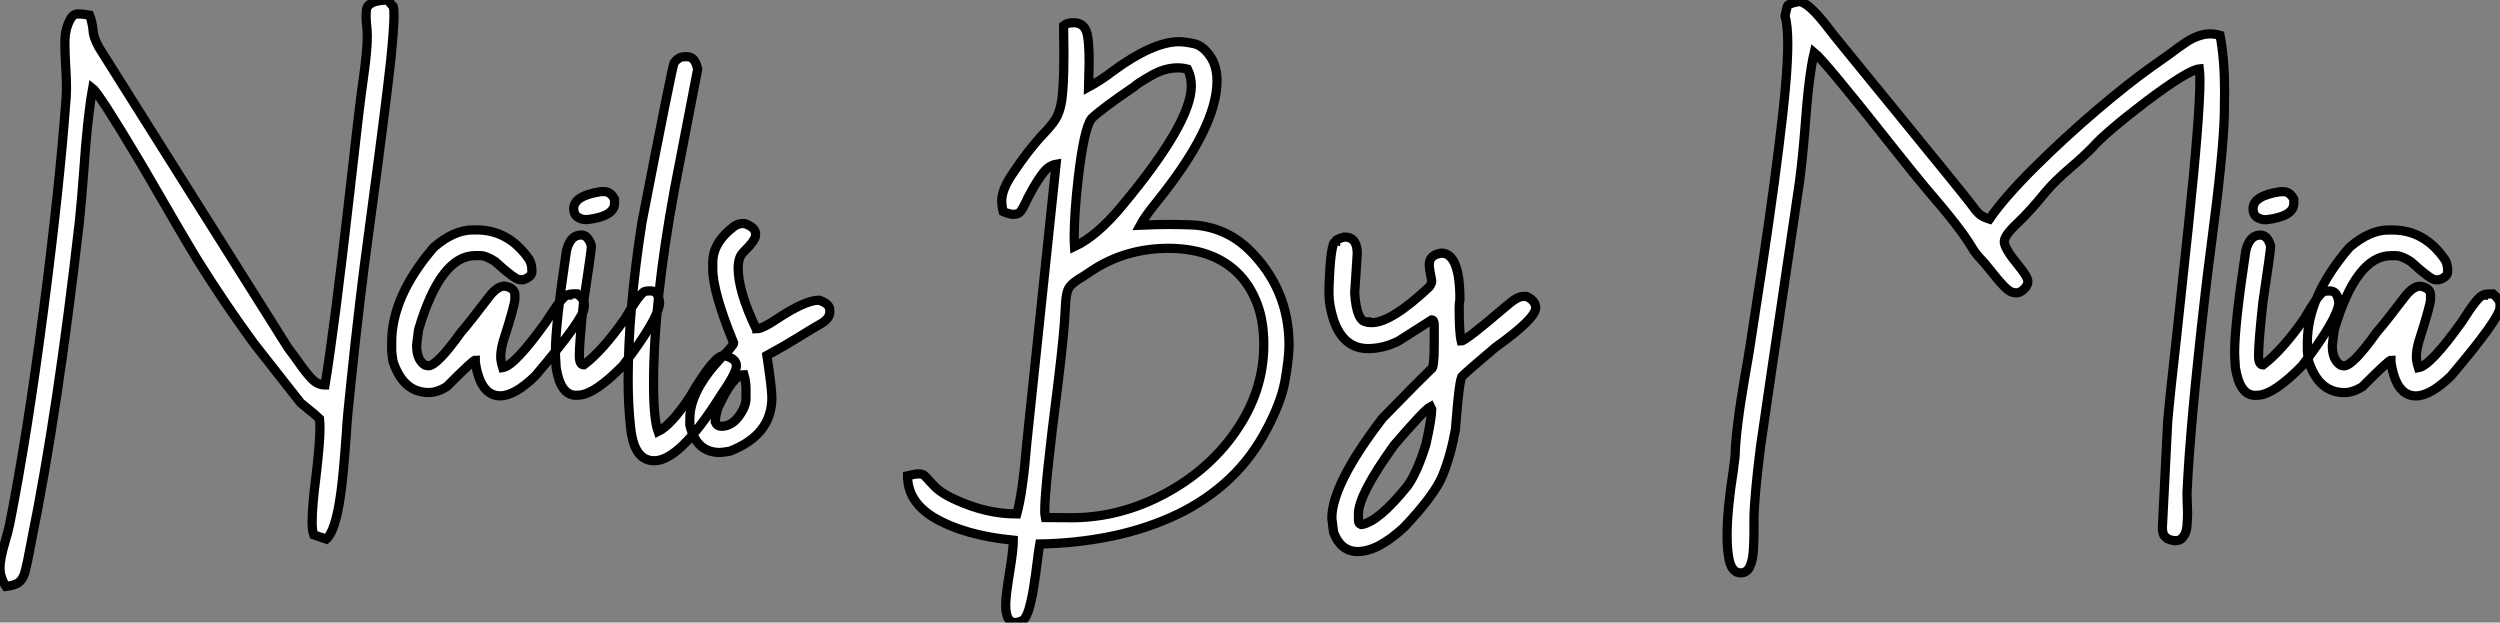
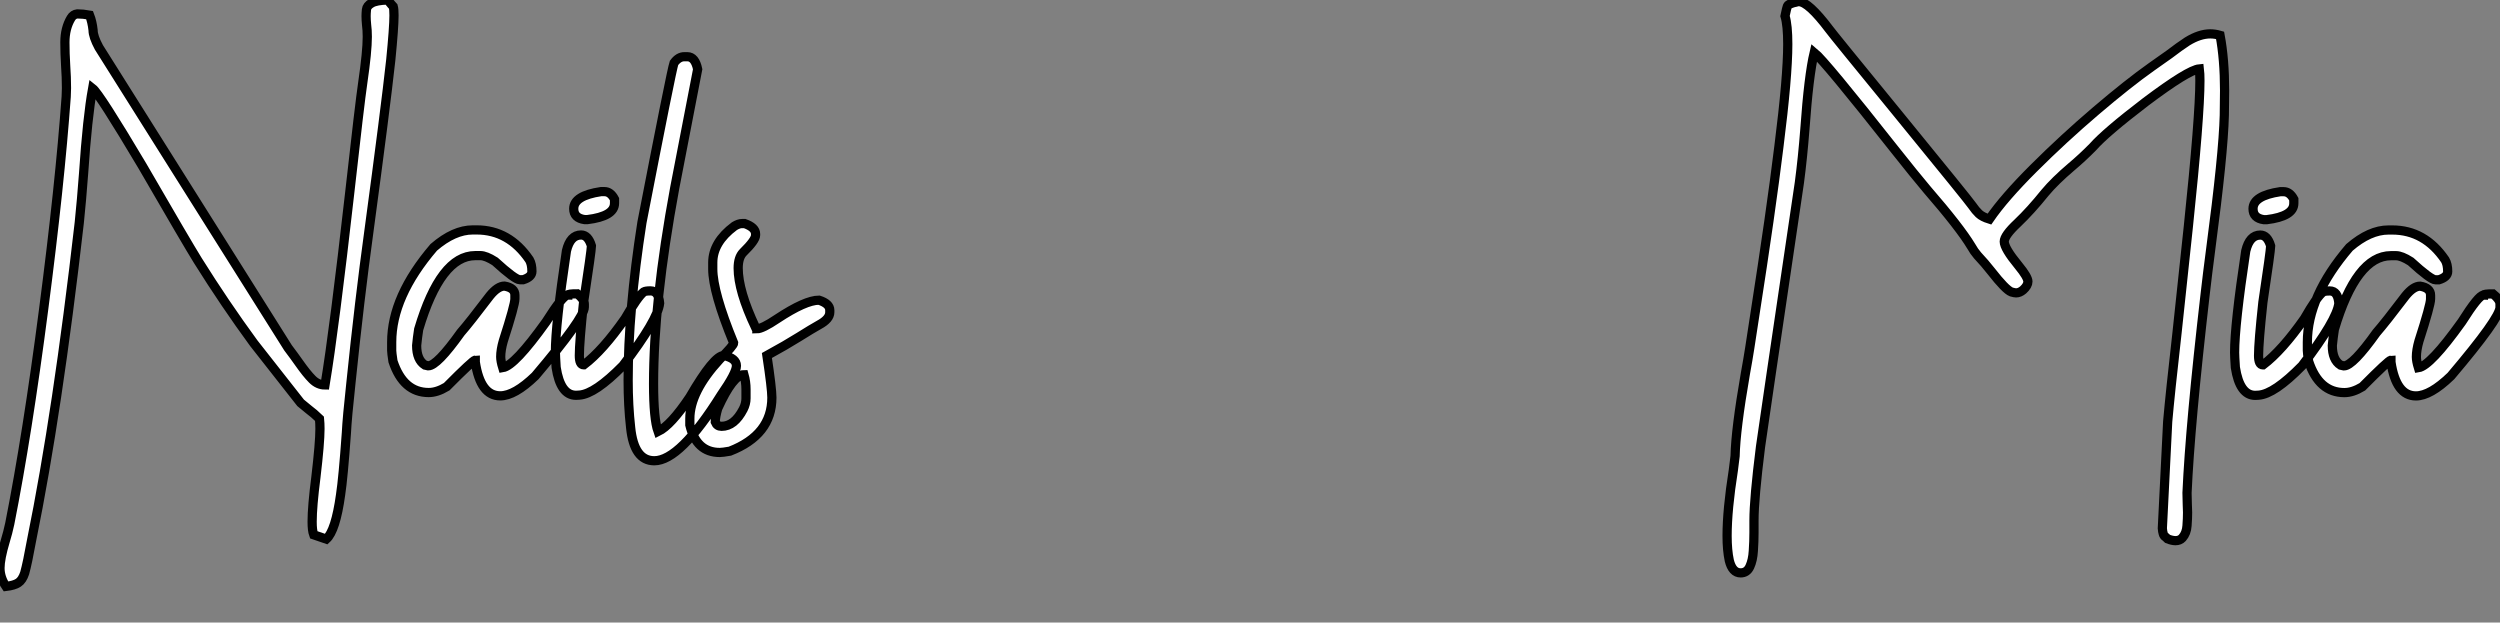
<svg xmlns="http://www.w3.org/2000/svg" viewBox="2.003 -6.16 271.51 67.608">
  <rect x="2.003" y="-6.16" width="271.51" height="67.608" fill="#808080" stroke="none" />
  <path d="M2.84 21.03L2.84 21.03Q2.19 20.07 2.19 19.03L2.19 19.03Q2.19 18.02 2.76 16.11L2.76 16.11Q3.04 15.20 3.25 14.22L3.25 14.22Q5.17 4.51 6.93-9.06Q8.70-22.64 9.38-32.16L9.38-32.16Q9.41-32.59 9.41-33.09L9.41-33.09Q9.41-34.26 9.32-35.56Q9.24-36.86 9.24-38.06L9.24-38.06Q9.24-39.59 9.90-40.69L9.90-40.69Q10.14-41.10 10.58-41.15L10.58-41.15Q11.21-41.15 11.92-41.02L11.92-41.02Q12.20-40.30 12.30-39.38L12.30-39.38Q12.30-38.69 12.93-37.52L12.93-37.52L33.47-4.89Q34.15-3.99 34.67-3.25L34.67-3.25Q35.49-2.08 36.11-1.46Q36.72-0.85 37.49-0.85L37.49-0.85Q38.50-6.95 40.17-21.71L40.17-21.71Q41.26-31.45 41.59-33.69L41.59-33.69Q42.08-37.05 42.08-38.66L42.08-38.66Q42.08-39.40 42-40.00L42-40.00Q41.95-40.50 41.95-40.91L41.95-40.91Q41.95-41.21 41.99-41.62Q42.03-42.03 42.55-42.33Q43.07-42.63 44.32-42.66L44.32-42.66Q44.49-42.41 44.71-42.16L44.71-42.16L44.90-41.95Q44.98-41.67 44.98-40.99L44.98-40.99Q44.98-39.68 44.63-36.15L44.63-36.15Q44.05-30.84 42.25-17.50L42.25-17.50Q41.23-10.09 40.30-1.04L40.30-1.04Q39.89 2.71 39.81 4.35L39.81 4.35Q39.46 9.24 39.18 11.07L39.18 11.07Q38.64 14.98 37.63 15.89L37.63 15.89L36.26 15.42Q36.09 14.96 36.09 14L36.09 14Q36.09 12.36 36.50 9.16L36.50 9.16Q36.94 5.44 36.94 3.91L36.94 3.91Q36.94 3.31 36.89 2.82L36.89 2.82Q36.26 2.21 35.74 1.83L35.74 1.83L34.84 1.09L29.75-5.39Q26.61-9.68 23.68-14.36L23.68-14.36Q22.53-16.21 17.64-24.66L17.64-24.66Q12.99-32.48 12.25-33.06L12.25-33.06Q11.68-29.91 11.27-23.84L11.27-23.84Q11.05-20.89 10.80-18.48L10.80-18.48Q8.45 2.11 5.63 15.97L5.63 15.97Q5.17 18.51 4.87 19.58L4.87 19.58Q4.62 20.34 4.18 20.63Q3.75 20.92 2.84 21.03ZM56.52 0.33L56.52 0.33Q54.36 0.33 53.81-3.34L53.81-3.34L53.81-3.55Q53.57-3.55 50.70-0.66L50.70-0.66Q49.66-0.03 48.75-0.03L48.75-0.03Q45.99-0.03 44.87-3.42L44.87-3.42Q44.73-4.35 44.73-4.59L44.73-4.59L44.73-5.50Q44.73-10.47 49.30-15.80L49.30-15.80Q51.49-17.69 53.54-17.69L53.54-17.69L53.95-17.69Q57.48-17.69 59.69-14.44L59.69-14.44Q59.96-13.97 59.96-13.18L59.96-13.18Q59.96-12.58 59.01-12.28L59.01-12.28L58.65-12.28Q58.13-12.28 55.95-14.27L55.95-14.27Q54.96-14.90 54.36-14.90L54.36-14.90L53.81-14.90Q50.04-14.90 47.66-6.89L47.66-6.89Q47.52-5.99 47.44-5.14L47.44-5.14Q47.44-3.58 48.34-3.01L48.34-3.01L48.70-2.93Q49.66-2.93 52.23-6.54L52.23-6.54Q53.21-7.66 55.40-10.55L55.40-10.55Q56.25-11.59 56.98-11.59L56.98-11.59Q58.11-11.40 58.11-10.61L58.11-10.61L58.11-10.20Q58.11-9.54 56.85-5.63L56.85-5.63Q56.57-4.65 56.57-3.91L56.57-3.91Q56.57-3.45 56.79-2.73L56.79-2.73Q58.08-2.93 61.50-7.71L61.50-7.71Q63.33-10.61 63.85-10.61L63.85-10.61Q63.85-10.75 64.89-10.75L64.89-10.75Q65.65-10.14 65.65-9.65L65.65-9.65L65.65-9.30Q65.65-8.12 60.32-1.83L60.32-1.83Q58.08 0.33 56.52 0.33ZM67.46-21.85L67.84-21.85Q68.50-21.85 68.93-21.03L68.93-21.03L68.93-20.59Q68.93-19.17 65.98-18.81L65.98-18.81L65.68-18.81Q64.50-18.98 64.50-19.99L64.50-19.99Q64.50-21.41 67.46-21.85L67.46-21.85ZM65.11 0.25L64.75 0.27Q63.05 0.27 62.59-2.76L62.59-2.76Q62.51-4.02 62.51-4.38L62.51-4.38Q62.51-7.41 63.71-15.42L63.71-15.42Q64.12-17.14 65.30-17.14L65.30-17.14Q66.06-17.14 66.42-15.97L66.42-15.97L66.42-15.94Q66.42-15.45 65.57-9.84L65.57-9.84Q65.11-5.50 65.11-4.05L65.11-4.05Q65.11-3.04 65.57-3.04L65.57-3.04L65.60-3.04Q67.65-4.59 70.08-8.07L70.08-8.07Q71.45-10.45 72.11-10.96L72.11-10.96Q72.30-11.07 72.84-11.07L72.84-11.07Q73.72-11.07 73.83-9.73L73.83-9.73Q73.64-7.93 69.84-2.95L69.84-2.95Q66.80 0.14 65.11 0.25L65.11 0.25ZM73.25 7.38L73.25 7.38Q71.04 7.38 70.68 3.77L70.68 3.77Q70.41 1.39 70.41-1.34L70.41-1.34Q70.41-8.94 71.91-18.51L71.91-18.51Q75.11-35 75.39-35.82L75.39-35.82Q75.88-36.50 76.51-36.50L76.51-36.50L76.84-36.50Q77.68-36.50 77.96-35.14L77.96-35.14L75.47-22.26Q73.17-9.84 73.17-0.98L73.17-0.98Q73.17 2.84 73.66 4.21L73.66 4.21Q75.06 3.53 77.11 0.46L77.11 0.46Q79.73-4.05 80.80-4.05L80.80-4.05Q82.17-3.75 82.17-2.93L82.17-2.93Q82.17-2.16 80.50 0.25L80.50 0.25Q76.04 7.38 73.25 7.38ZM80.36 6.48L80.36 6.48Q77.82 6.48 77.11 3.50L77.11 3.50L77.11 2.82Q77.11-0.11 80.36-3.64L80.36-3.64Q81.87-5.14 81.87-5.41L81.87-5.41Q79.60-10.94 79.60-13.45L79.60-13.45L79.60-14.14Q79.60-16.35 81.95-18.10L81.95-18.10Q82.41-18.38 82.77-18.38L82.77-18.38L83.07-18.38Q84.25-17.96 84.25-17.25L84.25-17.25L84.25-17.12Q84.25-16.57 82.91-15.26L82.91-15.26Q82.36-14.71 82.36-13.54L82.36-13.54Q82.36-11.07 84.25-7.08L84.25-7.08Q84.38-7.05 84.38-6.95L84.38-6.95Q84.98-6.95 86.60-8.04L86.60-8.04Q89.66-10.06 91.14-10.06L91.14-10.06Q92.31-9.68 92.31-8.97L92.31-8.97L92.31-8.75Q92.31-8.01 91.14-7.38L91.14-7.38Q90.37-6.95 88.95-6.06Q87.53-5.17 85.48-4.05L85.48-4.05Q86.02-0.46 86.02 0.52L86.02 0.52Q86.02 4.57 81.46 6.34L81.46 6.34Q80.66 6.48 80.36 6.48ZM80.55 3.64L80.55 3.64Q81.95 3.64 82.91 1.78L82.91 1.78Q83.21 1.20 83.21 0.60L83.21 0.60L83.21-0.38Q83.21-1.20 82.99-1.97L82.99-1.97Q81.81-1.97 80.14 1.70L80.14 1.70Q79.87 2.63 79.87 3.17L79.87 3.17Q80.06 3.64 80.55 3.64Z" fill="white" stroke="black" transform="translate(0 0) scale(1 1) translate(-0.188 36.5)" />
-   <path d="M3.23 24.94L3.23 24.94Q2.21 24.94 2.21 23.02L2.21 23.02Q2.21 22.09 2.63 19.50L2.63 19.50Q3.04 17.04 3.04 16.00L3.04 16.00Q-2.30 15.48-5.58 13.54L-5.58 13.54Q-8.45 11.81-8.45 9.00L-8.45 9.00Q-7.63 8.80-7.25 8.80L-7.25 8.80Q-6.84 8.80-6.62 8.97L-6.62 8.97Q-6.51 9.08-5.67 9.99Q-4.84 10.91-3.14 11.65L-3.14 11.65Q0.16 13.15 3.42 13.15L3.42 13.15Q4.07 10.80 4.51 5.36L4.51 5.36L7.68-24.83Q6.89-24.69 6.29-23.91Q5.69-23.13 5.06-22.01L5.06-22.01Q4.59-21.16 4.36-20.64Q4.13-20.13 3.87-19.76Q3.61-19.39 3.06-19.39L3.06-19.39Q2.63-19.39 1.94-19.69L1.94-19.69Q1.78-20.32 1.78-20.86L1.78-20.86Q1.78-22.09 2.98-23.84L2.98-23.84Q4.70-26.44 6.37-28.19L6.37-28.19Q7.11-28.96 7.56-29.63Q8.01-30.30 8.23-31.39L8.23-31.39Q8.53-32.89 8.53-36.83L8.53-36.83L8.50-39.89Q8.86-40.20 9.60-40.20L9.60-40.20Q10.86-40.20 11.10-38.77L11.10-38.77Q11.27-37.84 11.27-35.85L11.27-35.85L11.21-33.22Q12.58-33.96 13.86-34.95L13.86-34.95Q18.21-38.14 21.05-38.14L21.05-38.14Q21.63-38.14 22.64-37.93Q23.65-37.71 24.47-36.48L24.47-36.48Q25.16-35.44 25.16-33.88L25.16-33.88Q25.16-28.85 18.62-20.75L18.62-20.75Q17.28-19.09 16.82-18.21L16.82-18.21Q18.51-18.29 20.02-18.29L20.02-18.29Q21.03-18.29 22.45-18.24L22.45-18.24Q26.03-18.05 28.63-15.56L28.63-15.56Q32.98-11.29 32.98-5.20L32.98-5.20Q32.98-3.80 32.54-1.30Q32.10 1.20 30.21 4.59L30.21 4.59Q28.46 7.68 25.88 9.91Q23.30 12.14 20.08 13.55Q16.87 14.96 13.28 15.65Q9.68 16.35 5.91 16.41L5.91 16.41Q5.77 17.17 5.63 18.38L5.63 18.38Q5.47 19.71 5.25 21.11Q5.03 22.50 4.72 23.54Q4.40 24.58 3.96 24.76Q3.53 24.94 3.23 24.94ZM6.51 13.54L9.54 13.56Q14.71 13.51 19.47 10.96Q24.23 8.42 27.13 4.27L27.13 4.27Q30.24-0.16 30.24-5.22L30.24-5.22Q30.24-7.79 29.53-9.65L29.53-9.65Q28.19-13.23 24.88-14.74L24.88-14.74Q22.70-15.70 19.91-15.70L19.91-15.70Q15.26-15.70 11.59-13.29L11.59-13.29L10.69-12.69Q9.76-12.14 9.37-11.76Q8.97-11.38 8.85-10.80Q8.72-10.23 8.67-9.02L8.67-9.02Q8.61-6.95 7.90-1.09L7.90-1.09Q6.45 10.25 6.45 12.71L6.45 12.71Q6.45 13.26 6.51 13.54L6.51 13.54ZM9.68-15.89L9.68-15.89Q12.14-17.04 14.85-20.32L14.85-20.32Q22.37-29.34 22.37-33.33L22.37-33.33Q22.37-34.32 21.96-35.16L21.96-35.16Q21.41-35.30 20.89-35.30L20.89-35.30Q19.44-35.30 17.91-34.40L17.91-34.40Q16.49-33.58 16.16-33.25L16.16-33.25Q12.69-30.90 11.54-29.80L11.54-29.80Q10.72-28.77 10.09-23.35L10.09-23.35Q9.65-19.52 9.65-16.95L9.65-16.95Q9.65-16.32 9.68-15.89ZM40.44 17.23L40.44 17.23Q38.61 17.23 37.82 15.15L37.82 15.15L37.63 13.62Q37.63 9.93 43.15 2.73L43.15 2.73Q47.09-1.31 48.43-2.60L48.43-2.60Q48.75-2.60 48.75-5.22L48.75-5.22L48.75-7.36Q48.75-7.93 48.48-7.93L48.48-7.93L44.87-5.63Q43.23-4.81 41.56-4.81L41.56-4.81Q38.88-4.81 37.82-7.93L37.82-7.93Q37.32-9.49 37.32-10.75L37.32-10.75L37.32-11.38Q37.49-16.43 38.04-16.43L38.04-16.43Q38.04-16.68 38.99-16.93L38.99-16.93Q40.39-16.93 40.39-15.12L40.39-15.12L40.11-10.83Q40.33-7.71 41.43-7.71L41.43-7.71Q41.43-7.63 41.97-7.63L41.97-7.63Q44.08-7.63 48.21-11.51L48.21-11.51Q48.48-11.89 48.48-12.14L48.48-12.14Q48.21-13.48 48.21-13.95L48.21-13.95Q48.21-14.98 49.52-15.18L49.52-15.18Q51.54-15.18 51.54-10.14L51.54-10.14Q51.46-9.76 51.46-9.24L51.46-9.24Q51.46-6.54 51.68-5.63L51.68-5.63Q52.14-5.63 56.52-9.38L56.52-9.38Q57.75-10.47 58.38-10.47L58.38-10.47L58.79-10.47Q59.77-9.98 59.77-9.24L59.77-9.24Q59.77-8.07 55.40-4.95L55.40-4.95Q52.36-2.38 51.82-1.83L51.82-1.83Q51.49-1.83 51.05 3.99L51.05 3.99Q50.56 6.73 49.66 8.97L49.66 8.97Q48.78 11.10 45.50 14.57L45.50 14.57Q42.63 17.23 40.44 17.23ZM40.80 14.30L40.88 14.30Q42.74 13.97 45.86 10.09L45.86 10.09Q46.92 8.59 47.85 5.58L47.85 5.58Q48.48 2.73 48.48 1.78L48.48 1.78L48.34 1.50Q47.66 1.86 44.41 5.66L44.41 5.66Q40.52 11.05 40.52 13.13L40.52 13.13L40.52 13.84Q40.52 14.19 40.80 14.30L40.80 14.30Z" fill="white" stroke="black" transform="translate(110.004 0) scale(1 1) translate(-0.988 36.508)" />
-   <path d="M3.66 19.55L3.66 19.55Q2.76 19.55 2.43 18.21L2.43 18.21Q2.19 17.09 2.19 15.53L2.19 15.53Q2.19 12.69 2.87 8.39L2.87 8.39L3.06 6.86Q3.12 3.99 4.18-2.11L4.18-2.11Q4.46-3.64 4.65-4.87L4.65-4.87Q4.84-6.21 5.17-8.26L5.17-8.26Q6.97-19.80 7.82-26.77L7.82-26.77Q8.78-34.34 8.78-37.87L8.78-37.87Q8.78-39.92 8.48-40.93L8.48-40.93Q8.67-41.84 8.74-42.01Q8.80-42.19 9.43-42.38L9.43-42.38Q9.63-42.41 9.87-42.49L9.87-42.49L9.98-42.49Q11.02-42.49 13.29-39.48L13.29-39.48Q13.64-38.99 20.84-30.19L20.84-30.19Q28.44-20.89 28.81-20.34Q29.18-19.80 29.54-19.46Q29.91-19.11 30.68-18.87L30.68-18.87Q32.27-21.19 35.49-24.40Q38.72-27.62 42.25-30.63Q45.77-33.63 48.29-35.41L48.29-35.41L50.23-36.78Q51.30-37.60 52.17-38.17L52.17-38.17Q53.51-38.99 54.66-38.99L54.66-38.99Q55.18-38.99 55.73-38.83L55.73-38.83Q56.22-36.20 56.22-32.84L56.22-32.84L56.19-30.16Q56.08-25.89 54.71-15.59L54.71-15.59Q54.36-12.93 54.11-10.72L54.11-10.72Q52.47 3.47 52.14 10.86L52.14 10.86L52.17 12.14L52.20 12.99Q52.20 13.62 52.14 14.42Q52.09 15.23 51.63 15.75L51.63 15.75Q51.35 16.05 50.89 16.05L50.89 16.05Q50.53 16.05 50.04 15.86L50.04 15.86Q49.90 15.72 49.81 15.65Q49.71 15.59 49.66 15.52Q49.60 15.45 49.55 15.27Q49.49 15.09 49.46 14.71L49.46 14.71L50.04 3.12Q50.31 0.03 51.05-6.48L51.05-6.48Q51.65-11.98 52.28-18.02L52.28-18.02Q53.54-30.02 53.54-33.91L53.54-33.91Q53.54-34.70 53.48-35.19L53.48-35.19Q52.28-35.08 47.66-31.61L47.66-31.61Q43.29-28.27 41.92-26.71L41.92-26.71Q40.80-25.57 39.59-24.55L39.59-24.55Q37.79-23.02 36.72-21.74L36.72-21.74Q35.16-19.80 33.73-18.44Q32.29-17.09 32.29-16.43L32.29-16.43Q32.29-15.70 33.85-13.81L33.85-13.81Q34.86-12.58 34.86-12.09L34.86-12.09Q34.86-11.65 34.34-11.18L34.34-11.18Q33.96-10.86 33.58-10.86L33.58-10.86Q33.41-10.86 33.06-10.96L33.06-10.96Q32.43-11.21 30.87-13.21L30.87-13.21Q30.19-14.08 29.39-14.93L29.39-14.93Q29.01-15.37 28.71-15.91L28.71-15.91Q27.48-17.96 23.90-22.09L23.90-22.09Q22.56-23.68 20.40-26.41L20.40-26.41Q12.80-36.04 11.65-36.97L11.65-36.97Q11.05-34.43 10.64-28.66L10.64-28.66Q10.39-25.46 10.04-22.83L10.04-22.83Q6.02 4.35 5.82 5.85L5.82 5.85Q5.11 11.48 5.11 13.86L5.11 13.86L5.11 15.15Q5.11 16.13 5.04 17.16Q4.98 18.18 4.66 18.87Q4.35 19.55 3.66 19.55ZM62.26-21.85L62.64-21.85Q63.30-21.85 63.74-21.03L63.74-21.03L63.74-20.59Q63.74-19.17 60.79-18.81L60.79-18.81L60.48-18.81Q59.31-18.98 59.31-19.99L59.31-19.99Q59.31-21.41 62.26-21.85L62.26-21.85ZM59.91 0.25L59.55 0.27Q57.86 0.27 57.39-2.76L57.39-2.76Q57.31-4.02 57.31-4.38L57.31-4.38Q57.31-7.41 58.52-15.42L58.52-15.42Q58.93-17.14 60.10-17.14L60.10-17.14Q60.87-17.14 61.22-15.97L61.22-15.97L61.22-15.94Q61.22-15.45 60.38-9.84L60.38-9.84Q59.91-5.50 59.91-4.05L59.91-4.05Q59.91-3.04 60.38-3.04L60.38-3.04L60.40-3.04Q62.45-4.59 64.89-8.07L64.89-8.07Q66.25-10.45 66.91-10.96L66.91-10.96Q67.10-11.07 67.65-11.07L67.65-11.07Q68.52-11.07 68.63-9.73L68.63-9.73Q68.44-7.93 64.64-2.95L64.64-2.95Q61.61 0.14 59.91 0.25L59.91 0.25ZM77 0.33L77 0.33Q74.84 0.33 74.29-3.34L74.29-3.34L74.29-3.55Q74.05-3.55 71.18-0.66L71.18-0.66Q70.14-0.03 69.23-0.03L69.23-0.03Q66.47-0.03 65.35-3.42L65.35-3.42Q65.21-4.35 65.21-4.59L65.21-4.59L65.21-5.50Q65.21-10.47 69.78-15.80L69.78-15.80Q71.97-17.69 74.02-17.69L74.02-17.69L74.43-17.69Q77.96-17.69 80.17-14.44L80.17-14.44Q80.45-13.97 80.45-13.18L80.45-13.18Q80.45-12.58 79.49-12.28L79.49-12.28L79.13-12.28Q78.61-12.28 76.43-14.27L76.43-14.27Q75.44-14.90 74.84-14.90L74.84-14.90L74.29-14.90Q70.52-14.90 68.14-6.89L68.14-6.89Q68.00-5.99 67.92-5.14L67.92-5.14Q67.92-3.58 68.82-3.01L68.82-3.01L69.18-2.93Q70.14-2.93 72.71-6.54L72.71-6.54Q73.69-7.66 75.88-10.55L75.88-10.55Q76.73-11.59 77.46-11.59L77.46-11.59Q78.59-11.40 78.59-10.61L78.59-10.61L78.59-10.20Q78.59-9.54 77.33-5.63L77.33-5.63Q77.05-4.65 77.05-3.91L77.05-3.91Q77.05-3.45 77.27-2.73L77.27-2.73Q78.56-2.93 81.98-7.71L81.98-7.71Q83.81-10.61 84.33-10.61L84.33-10.61Q84.33-10.75 85.37-10.75L85.37-10.75Q86.13-10.14 86.13-9.65L86.13-9.65L86.13-9.30Q86.13-8.12 80.80-1.83L80.80-1.83Q78.56 0.33 77 0.33Z" fill="white" stroke="black" transform="translate(187.57 0) scale(1 1) translate(-0.188 36.508)" />
+   <path d="M3.66 19.55L3.66 19.55Q2.76 19.55 2.43 18.21L2.43 18.21Q2.19 17.09 2.19 15.53L2.19 15.53Q2.19 12.69 2.87 8.39L2.87 8.39L3.06 6.86Q3.12 3.99 4.18-2.11L4.18-2.11Q4.46-3.64 4.65-4.87Q4.84-6.21 5.17-8.26L5.17-8.26Q6.97-19.80 7.82-26.77L7.82-26.77Q8.78-34.34 8.78-37.87L8.78-37.87Q8.78-39.92 8.48-40.93L8.48-40.93Q8.67-41.84 8.74-42.01Q8.80-42.19 9.43-42.38L9.43-42.38Q9.63-42.41 9.87-42.49L9.87-42.49L9.98-42.49Q11.02-42.49 13.29-39.48L13.29-39.48Q13.64-38.99 20.84-30.19L20.84-30.19Q28.44-20.89 28.81-20.34Q29.18-19.80 29.54-19.46Q29.91-19.11 30.68-18.87L30.68-18.87Q32.27-21.19 35.49-24.40Q38.72-27.62 42.25-30.63Q45.77-33.63 48.29-35.41L48.29-35.41L50.23-36.78Q51.30-37.60 52.17-38.17L52.17-38.17Q53.51-38.99 54.66-38.99L54.66-38.99Q55.18-38.99 55.73-38.83L55.73-38.83Q56.22-36.20 56.22-32.84L56.22-32.84L56.19-30.16Q56.08-25.89 54.71-15.59L54.71-15.59Q54.36-12.93 54.11-10.72L54.11-10.72Q52.47 3.47 52.14 10.86L52.14 10.86L52.17 12.14L52.20 12.99Q52.20 13.62 52.14 14.42Q52.09 15.23 51.63 15.75L51.63 15.75Q51.35 16.05 50.89 16.05L50.89 16.05Q50.53 16.05 50.04 15.86L50.04 15.86Q49.90 15.72 49.81 15.65Q49.71 15.59 49.66 15.52Q49.60 15.45 49.55 15.27Q49.49 15.09 49.46 14.71L49.46 14.71L50.04 3.12Q50.31 0.03 51.05-6.48L51.05-6.48Q51.65-11.98 52.28-18.02L52.28-18.02Q53.54-30.02 53.54-33.91L53.54-33.91Q53.54-34.70 53.48-35.19L53.48-35.19Q52.28-35.08 47.66-31.61L47.66-31.61Q43.29-28.27 41.92-26.71L41.92-26.71Q40.80-25.57 39.59-24.55L39.59-24.55Q37.79-23.02 36.72-21.74L36.72-21.74Q35.16-19.80 33.73-18.44Q32.29-17.09 32.29-16.43L32.29-16.43Q32.29-15.70 33.85-13.81L33.85-13.81Q34.86-12.58 34.86-12.09L34.86-12.09Q34.86-11.65 34.34-11.18L34.34-11.18Q33.96-10.86 33.58-10.86L33.58-10.86Q33.41-10.86 33.06-10.96L33.06-10.96Q32.43-11.21 30.87-13.21L30.87-13.21Q30.19-14.08 29.39-14.93L29.39-14.93Q29.01-15.37 28.71-15.91L28.71-15.91Q27.48-17.96 23.90-22.09L23.90-22.09Q22.56-23.68 20.40-26.41L20.40-26.41Q12.80-36.04 11.65-36.97L11.65-36.97Q11.05-34.43 10.64-28.66L10.64-28.66Q10.39-25.46 10.04-22.83L10.04-22.83Q6.02 4.35 5.82 5.85L5.82 5.85Q5.11 11.48 5.11 13.86L5.11 13.86L5.11 15.15Q5.11 16.13 5.04 17.16Q4.98 18.18 4.66 18.87Q4.35 19.55 3.66 19.55ZM62.26-21.85L62.64-21.85Q63.30-21.85 63.74-21.03L63.74-21.03L63.74-20.59Q63.74-19.17 60.79-18.81L60.79-18.81L60.48-18.81Q59.31-18.98 59.31-19.99L59.31-19.99Q59.31-21.41 62.26-21.85L62.26-21.85ZM59.91 0.25L59.55 0.27Q57.86 0.27 57.39-2.76L57.39-2.76Q57.31-4.02 57.31-4.38L57.31-4.38Q57.31-7.41 58.52-15.42L58.52-15.42Q58.93-17.14 60.10-17.14L60.10-17.14Q60.87-17.14 61.22-15.97L61.22-15.97L61.22-15.94Q61.22-15.45 60.38-9.84L60.38-9.84Q59.91-5.50 59.91-4.05L59.91-4.05Q59.91-3.04 60.38-3.04L60.38-3.04L60.40-3.04Q62.45-4.59 64.89-8.07L64.89-8.07Q66.25-10.45 66.91-10.96L66.91-10.96Q67.10-11.07 67.65-11.07L67.65-11.07Q68.52-11.07 68.63-9.73L68.63-9.73Q68.44-7.93 64.64-2.95L64.64-2.95Q61.61 0.14 59.91 0.25L59.91 0.25ZM77 0.33L77 0.33Q74.84 0.33 74.29-3.34L74.29-3.34L74.29-3.55Q74.05-3.55 71.18-0.66L71.18-0.66Q70.14-0.03 69.23-0.03L69.23-0.03Q66.47-0.03 65.35-3.42L65.35-3.42Q65.21-4.35 65.21-4.59L65.21-4.59L65.21-5.50Q65.21-10.47 69.78-15.80L69.78-15.80Q71.97-17.69 74.02-17.69L74.02-17.69L74.43-17.69Q77.96-17.69 80.17-14.44L80.17-14.44Q80.45-13.97 80.45-13.18L80.45-13.18Q80.45-12.58 79.49-12.28L79.49-12.28L79.13-12.28Q78.61-12.28 76.43-14.27L76.43-14.27Q75.44-14.90 74.84-14.90L74.84-14.90L74.29-14.90Q70.52-14.90 68.14-6.89L68.14-6.89Q68.00-5.99 67.92-5.14L67.92-5.14Q67.92-3.58 68.82-3.01L68.82-3.01L69.18-2.93Q70.14-2.93 72.71-6.54L72.71-6.54Q73.69-7.66 75.88-10.55L75.88-10.55Q76.73-11.59 77.46-11.59L77.46-11.59Q78.59-11.40 78.59-10.61L78.59-10.61L78.59-10.20Q78.59-9.54 77.33-5.63L77.33-5.63Q77.05-4.65 77.05-3.91L77.05-3.91Q77.05-3.45 77.27-2.73L77.27-2.73Q78.56-2.93 81.98-7.71L81.98-7.71Q83.81-10.61 84.33-10.61L84.33-10.61Q84.33-10.75 85.37-10.75L85.37-10.75Q86.13-10.14 86.13-9.65L86.13-9.65L86.13-9.30Q86.13-8.12 80.80-1.83L80.80-1.83Q78.56 0.33 77 0.33Z" fill="white" stroke="black" transform="translate(187.57 0) scale(1 1) translate(-0.188 36.508)" />
</svg>